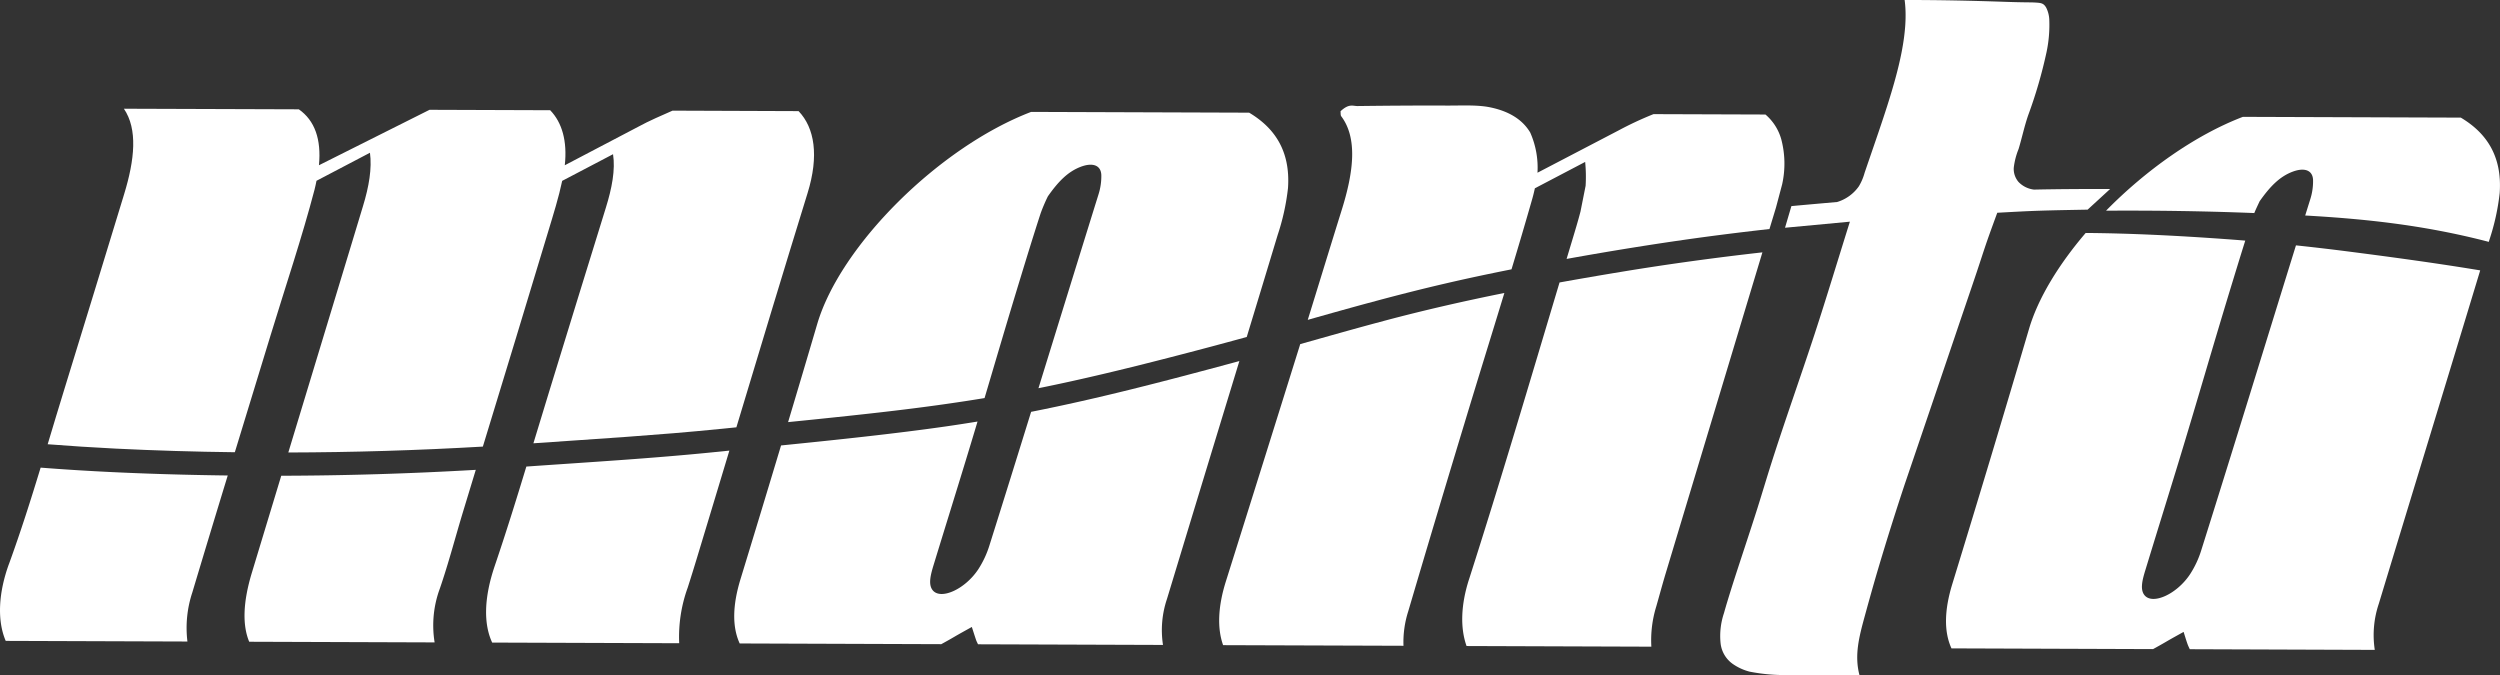
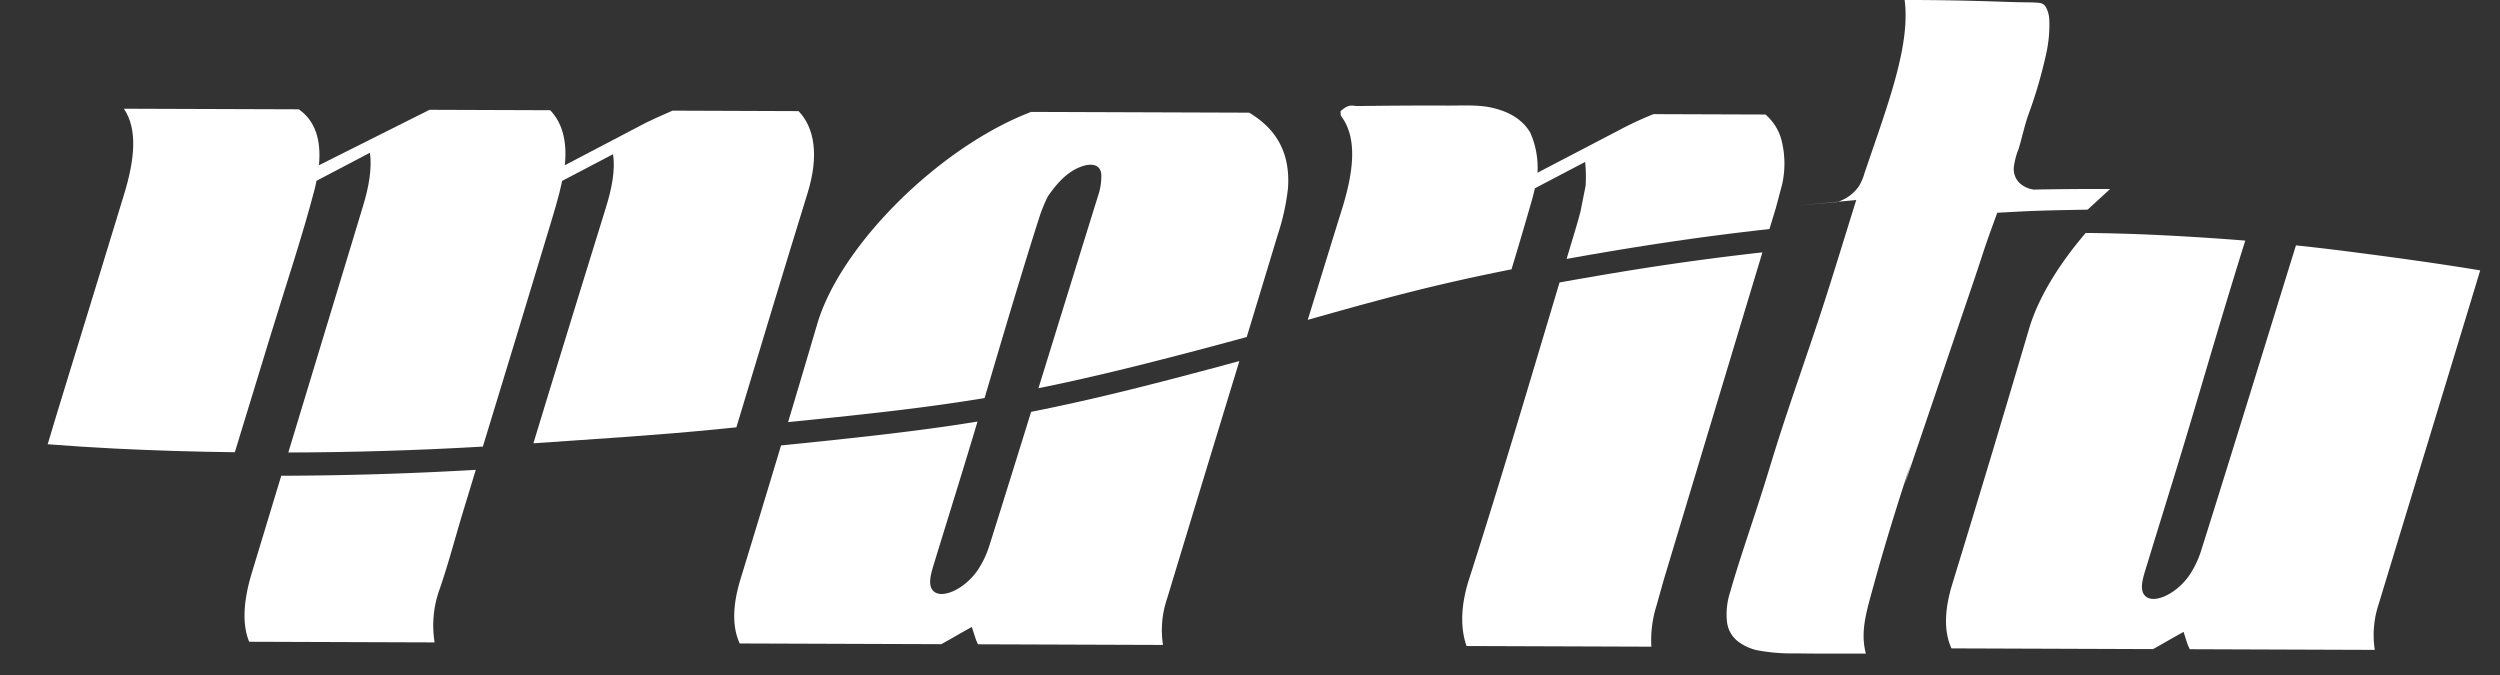
<svg xmlns="http://www.w3.org/2000/svg" id="logo-manta-white" width="528" height="142.622" viewBox="0 0 528 142.622">
  <rect x="0" y="0" width="528" height="142.622" fill="#333333" stroke="none" />
  <defs>
    <clipPath id="clip-path">
      <rect id="Rettangolo_1139" data-name="Rettangolo 1139" width="528" height="142.622" fill="#fff" />
    </clipPath>
  </defs>
  <g id="Raggruppa_3636" data-name="Raggruppa 3636" transform="translate(0 0)" clip-path="url(#clip-path)">
    <path id="Tracciato_23180" data-name="Tracciato 23180" d="M135.865,90.3c-1.68,5.5-1.766,10.04-.159,13.544l42.575.153c.91-.5,1.833-1.014,2.771-1.564,1.176-.69,2.361-1.332,3.681-2.071.305.962.544,1.784.828,2.578.134.385.312.721.473,1.081l39.074.141a20.687,20.687,0,0,1,.843-9.723c7.12-23.468,14.317-46.967,21.422-70.429-9.213-1.521-18.566-2.795-27.949-4q-5.452-.7-10.963-1.283c-6.8,21.907-12.848,41.677-19.983,64.336a20.393,20.393,0,0,1-2.352,5.071c-2.825,4.316-8.046,6.619-9.7,4.417-.935-1.243-.37-3.3.272-5.379,2.218-7.27,4.49-14.564,6.717-21.84,4.338-14.2,7.279-24.608,11.62-38.808.895-2.929,1.793-5.862,2.719-8.8q-2.337-.192-4.68-.357c-9.561-.675-19.2-1.182-29.025-1.258-5.736,6.708-10.068,13.816-11.968,20.276Q144.158,63.27,135.865,90.3" transform="translate(276.446 33.094)" fill="#fff" />
    <path id="Tracciato_23181" data-name="Tracciato 23181" d="M141.324,84.919a20.584,20.584,0,0,1,.843-9.717q7.615-25.113,15.288-50.239c-.33.092-.66.18-.99.269-15.41,4.16-28.918,7.676-42.993,10.456-2.822,9.112-5.7,18.355-8.782,28.139a20.424,20.424,0,0,1-2.349,5.071c-2.826,4.313-8.049,6.616-9.7,4.414-.935-1.243-.37-3.3.266-5.379,2.224-7.273,4.5-14.561,6.72-21.837.892-2.923,1.729-5.688,2.526-8.357q-3.267.536-6.628,1.023c-10.737,1.543-23.193,2.85-34.865,4.026q-4.247,14.121-8.577,28.276c-1.674,5.492-1.769,10.04-.159,13.544l42.575.15c.913-.5,1.833-1.011,2.771-1.564,1.179-.69,2.361-1.332,3.681-2.071.828,2.578.9,2.77.974,2.951s.168.351.33.709Z" transform="translate(104.301 51.291)" fill="#fff" />
-     <path id="Tracciato_23182" data-name="Tracciato 23182" d="M220.555,8.241l-46.042-.162c-10.074,3.855-20.5,11.271-28.9,19.818,9.194-.055,19.662.04,31.31.5.415-1.014.892-1.958,1.115-2.471,2.266-3.229,4.295-5.257,7.007-6.274,2.465-.913,4.2-.321,4.289,1.744a12.458,12.458,0,0,1-.6,4.127q-.532,1.7-1.057,3.391c11.766.675,24.6,1.866,38.772,5.569.04-.128.076-.26.116-.388a47.893,47.893,0,0,0,2.19-9.949c.538-7.859-2.862-12.713-8.208-15.9" transform="translate(299.182 16.6)" fill="#fff" />
-     <path id="Tracciato_23183" data-name="Tracciato 23183" d="M1.875,52.721C-.3,58.693-.658,64.567,1.206,68.926l38.378.134A23.735,23.735,0,0,1,40.607,58.73q3.7-12.353,7.49-24.736-4.788-.06-9.558-.18c-10.1-.254-20.108-.706-29.959-1.481-2.05,6.735-4.194,13.5-6.7,20.389" transform="translate(0.001 66.429)" fill="#fff" />
-     <path id="Tracciato_23184" data-name="Tracciato 23184" d="M84.993,31.156l-2.963.3c-13.416,1.362-26.642,2.135-39.917,3.07C40,41.477,37.833,48.448,35.438,55.5c-2.267,6.668-2.4,12.218-.544,16.2l39.5.137a30.518,30.518,0,0,1,1.8-11.751c1.344-4.176,2.563-8.315,3.824-12.463q2.493-8.238,4.973-16.47" transform="translate(69.053 64.013)" fill="#fff" />
    <path id="Tracciato_23185" data-name="Tracciato 23185" d="M102.508,86.592c-1.686,5.275-1.863,10.156-.492,14l39.028.137a24.164,24.164,0,0,1,1.045-8.522c.657-2.291,1.259-4.557,1.955-6.867Q154.262,51.4,164.5,17.448c-9.851,1.109-19.782,2.459-29.81,4.115q-6.506,1.072-13.037,2.245c-6.256,20.884-12.4,41.726-19.143,62.784" transform="translate(207.722 35.849)" fill="#fff" />
    <path id="Tracciato_23186" data-name="Tracciato 23186" d="M189.306,28.854q-.687,2.268-1.378,4.539-7.391.825-14.827,1.833-6.7.921-13.437,2-7.281,1.164-14.583,2.483.536-1.787,1.075-3.571c.648-2.153,1.313-4.325,1.863-6.445L149.1,24.26a32.288,32.288,0,0,0-.095-5.037c-1.292.678-2.584,1.356-10.621,5.569-.165.748-.345,1.512-.574,2.306q-2.108,7.372-4.359,14.809c-4.677.929-9.359,1.921-14.048,3.012-4.835,1.124-9.677,2.352-14.522,3.65-4.82,1.289-9.64,2.645-14.463,4.011,2.407-7.771,4.774-15.526,7.2-23.3,2.511-8.049,3.323-15.1-.125-19.693-.177-.241-.107-.687-.156-1.066,1.811-1.689,2.618-1.087,3.571-1.1,6.335-.079,12.646-.125,18.911-.1,3.067.012,6.317-.18,8.983.345,4.084.809,6.958,2.6,8.59,5.33a18.308,18.308,0,0,1,1.543,8.507l17.182-8.962a72.953,72.953,0,0,1,7.319-3.412l23.649.082a10.691,10.691,0,0,1,3.329,5.2,20.1,20.1,0,0,1,.192,9.549Z" transform="translate(185.782 14.976)" fill="#fff" />
-     <path id="Tracciato_23187" data-name="Tracciato 23187" d="M123.223,94.767a21.313,21.313,0,0,1,.984-7.215q5.851-19.83,11.885-39.728c2.767-9.17,5.639-18.382,8.437-27.568-8.345,1.68-16.739,3.583-25.206,5.834-5.956,1.585-11.931,3.281-17.906,4.964Q93.6,56.086,85.728,81.117c-1.714,5.422-1.857,10-.6,13.52Z" transform="translate(173.193 41.62)" fill="#fff" />
    <path id="Tracciato_23188" data-name="Tracciato 23188" d="M145.405,75.137c-13.254,1.344-26.37,2.114-39.523,3.039,1.136-3.745,2.267-7.49,3.427-11.244,3.962-12.823,7.847-25.616,11.855-38.448,1.313-4.209,2.044-8.085,1.536-11.363l-10.74,5.63c-.721,3.443-1.866,7.1-2.954,10.7q-6.845,22.694-13.8,45.422-20.71,1.2-41.09,1.246,6.68-22.048,13.373-44.1c.8-2.642,1.579-5.278,2.4-7.933,1.268-4.148,1.921-7.982,1.472-11.271l-11.29,5.92c-.131.62-.244,1.222-.415,1.872-2.636,10.065-6.149,20.49-9.283,30.763Q46.6,67.715,42.823,80.064q-12.7-.151-25.228-.767-7.184-.362-14.3-.919c1.191-3.965,2.376-7.921,3.607-11.9,4.221-13.645,8.354-27.253,12.53-40.883,2.251-7.343,2.9-13.755-.04-18.08l36.945.125c3.366,2.355,4.774,6.326,4.249,11.812L83.944,7.744l25.481.089c2.511,2.593,3.638,6.515,3.085,11.623L128.065,11.3c2.1-1.161,5.223-2.517,7.2-3.378l26.624.1c3.4,3.556,4.328,9.445,1.9,17.3-5.11,16.531-10.074,33-15.038,49.481l-3.351.339" transform="translate(6.774 15.447)" fill="#fff" />
    <path id="Tracciato_23189" data-name="Tracciato 23189" d="M107.372,66.095c4.13-13.342,8.2-26.55,12.676-40.916a12.632,12.632,0,0,0,.6-4.127c-.089-2.065-1.824-2.657-4.292-1.744-2.709,1.017-4.741,3.045-7,6.271a36.073,36.073,0,0,0-1.521,3.568c-1.475,4.53-2.856,9.035-4.228,13.529-2.883,9.429-5.15,17.191-7.618,25.5q-2.094.344-4.182.663-5.723.875-11.415,1.582c-4.371.55-8.727,1.039-13.08,1.506q-6.415.687-12.817,1.326,3.107-10.369,6.152-20.716c4.866-16.541,25.683-37.339,45.177-44.8l46.045.162c5.346,3.189,8.745,8.046,8.208,15.9a48.09,48.09,0,0,1-2.19,9.949q-3.249,10.758-6.525,21.526-8.234,2.263-16.458,4.377c-9.194,2.367-18.379,4.6-27.525,6.442" transform="translate(111.95 15.897)" fill="#fff" />
    <path id="Tracciato_23190" data-name="Tracciato 23190" d="M58.173,57.518c1.888-5.5,3.253-10.816,4.9-16.232q1.338-4.4,2.676-8.8-20.77,1.2-41.084,1.246-3.107,10.245-6.21,20.49c-1.866,6.167-2.034,11.027-.559,14.57l39.16.137a22.376,22.376,0,0,1,1.118-11.412" transform="translate(34.736 66.746)" fill="#fff" />
-     <path id="Tracciato_23191" data-name="Tracciato 23191" d="M157.867,102.466q5.319-15.629,10.605-31.236c1.54-4.564,3.107-9.124,4.64-13.685.727-2.16,1.411-4.322,2.153-6.482.706-2.044,1.466-4.084,2.209-6.127,3.033-.165,6.072-.342,9.087-.437,3.342-.107,6.665-.156,9.995-.22l4.75-4.359c-7.126-.012-11.586.031-16.064.125a5.392,5.392,0,0,1-3.272-1.61,4.231,4.231,0,0,1-1.011-3.021,15.279,15.279,0,0,1,1.026-3.965c.715-2.37,1.2-4.725,2.016-7.1a98.632,98.632,0,0,0,3.882-13.345,27.922,27.922,0,0,0,.574-6.937,6.238,6.238,0,0,0-.629-2.413c-.556-1-1.1-1.036-2.3-1.115C185.09.514,184.647.5,184.2.5c-1.7-.012-3.4-.058-5.1-.116C172.077.147,165.024-.012,157.91,0c.913,6.726-1.375,15.1-3.62,22.182-1.2,3.779-2.517,7.557-3.815,11.339-.339.99-.681,1.985-1.02,2.978a11.308,11.308,0,0,1-1.216,2.853,8.655,8.655,0,0,1-4.573,3.308c-3.357.3-6.573.58-9.671.868L132.649,48.1l13.7-1.283c-2.48,7.893-4.851,15.783-7.432,23.676-3.076,9.387-6.445,18.767-9.411,28.154-.9,2.865-1.753,5.724-2.654,8.59-.871,2.755-1.775,5.51-2.682,8.263-1,3.055-2.013,6.106-2.969,9.161-.5,1.61-1,3.22-1.445,4.826a15.109,15.109,0,0,0-.712,6.4,6.144,6.144,0,0,0,2.691,4.42,10.977,10.977,0,0,0,3.436,1.546,38.505,38.505,0,0,0,8.363.709c4.927.082,9.891.052,14.845.049-1.106-4.2-.119-8.018,1.155-12.646.9-3.281,1.811-6.558,2.786-9.839q2.621-8.825,5.547-17.662" transform="translate(244.348 0)" fill="#fff" />
+     <path id="Tracciato_23191" data-name="Tracciato 23191" d="M157.867,102.466q5.319-15.629,10.605-31.236c1.54-4.564,3.107-9.124,4.64-13.685.727-2.16,1.411-4.322,2.153-6.482.706-2.044,1.466-4.084,2.209-6.127,3.033-.165,6.072-.342,9.087-.437,3.342-.107,6.665-.156,9.995-.22l4.75-4.359c-7.126-.012-11.586.031-16.064.125a5.392,5.392,0,0,1-3.272-1.61,4.231,4.231,0,0,1-1.011-3.021,15.279,15.279,0,0,1,1.026-3.965c.715-2.37,1.2-4.725,2.016-7.1a98.632,98.632,0,0,0,3.882-13.345,27.922,27.922,0,0,0,.574-6.937,6.238,6.238,0,0,0-.629-2.413c-.556-1-1.1-1.036-2.3-1.115C185.09.514,184.647.5,184.2.5c-1.7-.012-3.4-.058-5.1-.116C172.077.147,165.024-.012,157.91,0c.913,6.726-1.375,15.1-3.62,22.182-1.2,3.779-2.517,7.557-3.815,11.339-.339.99-.681,1.985-1.02,2.978a11.308,11.308,0,0,1-1.216,2.853,8.655,8.655,0,0,1-4.573,3.308c-3.357.3-6.573.58-9.671.868l13.7-1.283c-2.48,7.893-4.851,15.783-7.432,23.676-3.076,9.387-6.445,18.767-9.411,28.154-.9,2.865-1.753,5.724-2.654,8.59-.871,2.755-1.775,5.51-2.682,8.263-1,3.055-2.013,6.106-2.969,9.161-.5,1.61-1,3.22-1.445,4.826a15.109,15.109,0,0,0-.712,6.4,6.144,6.144,0,0,0,2.691,4.42,10.977,10.977,0,0,0,3.436,1.546,38.505,38.505,0,0,0,8.363.709c4.927.082,9.891.052,14.845.049-1.106-4.2-.119-8.018,1.155-12.646.9-3.281,1.811-6.558,2.786-9.839q2.621-8.825,5.547-17.662" transform="translate(244.348 0)" fill="#fff" />
  </g>
</svg>